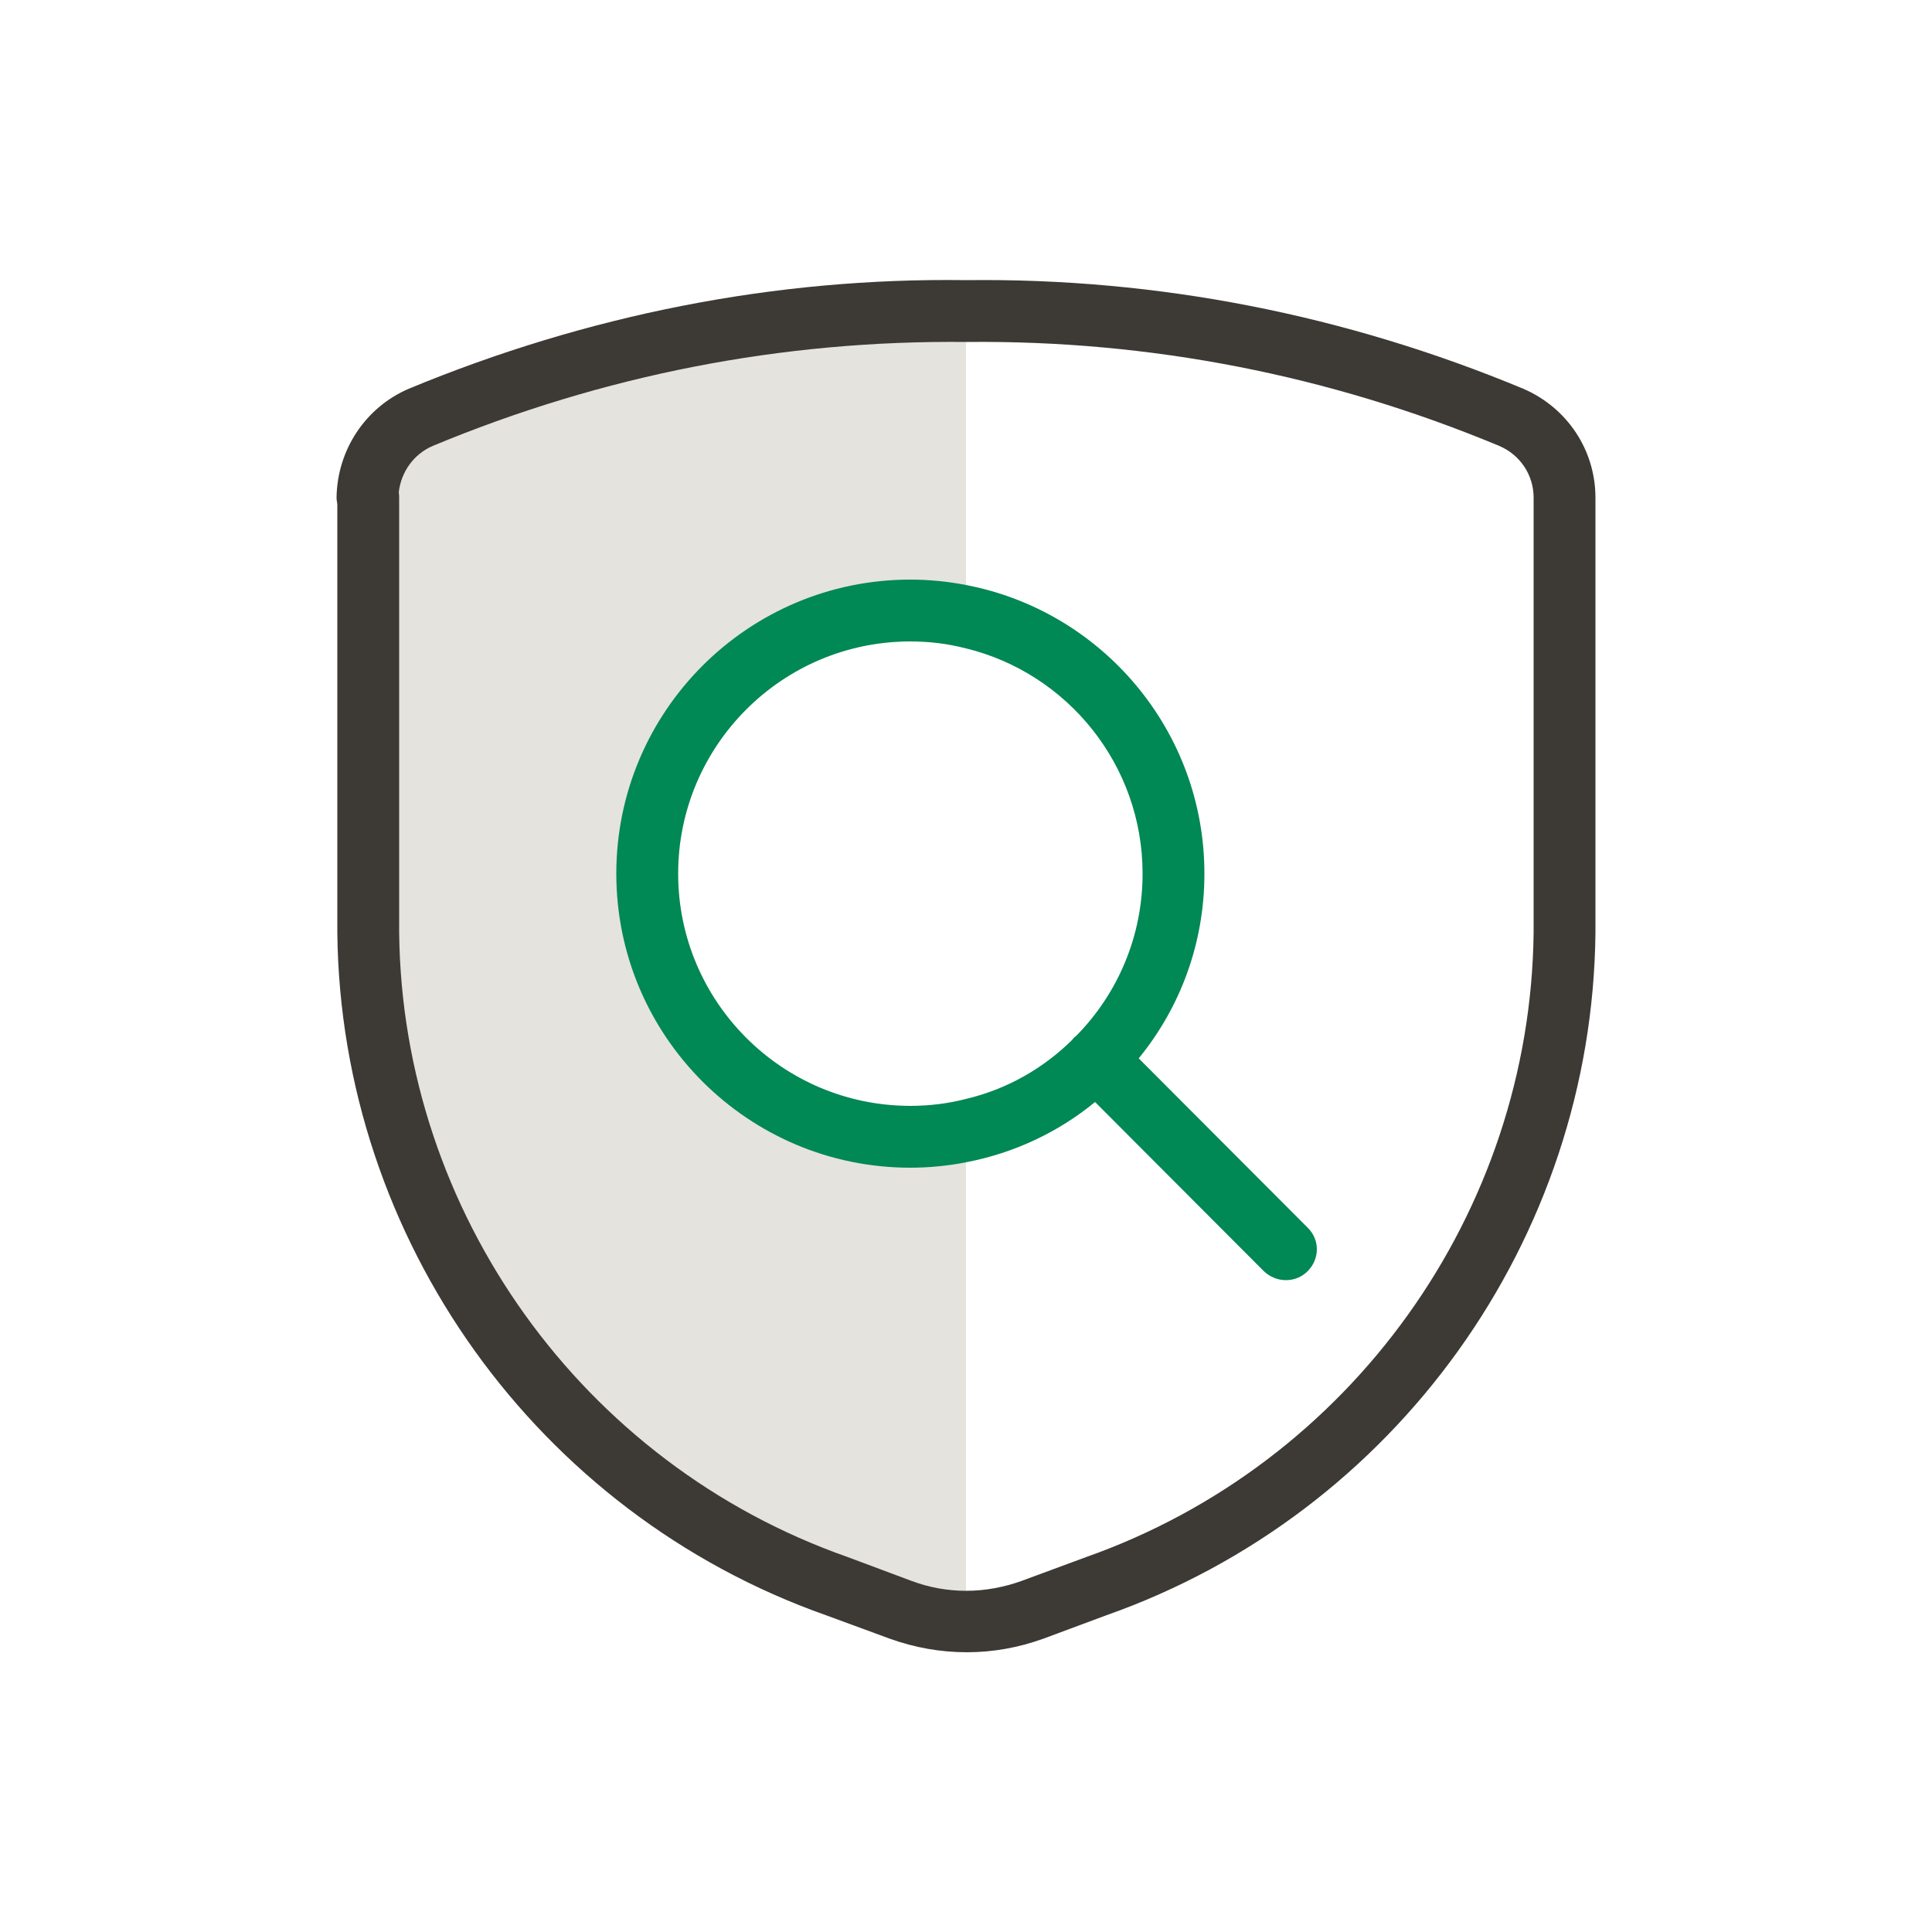
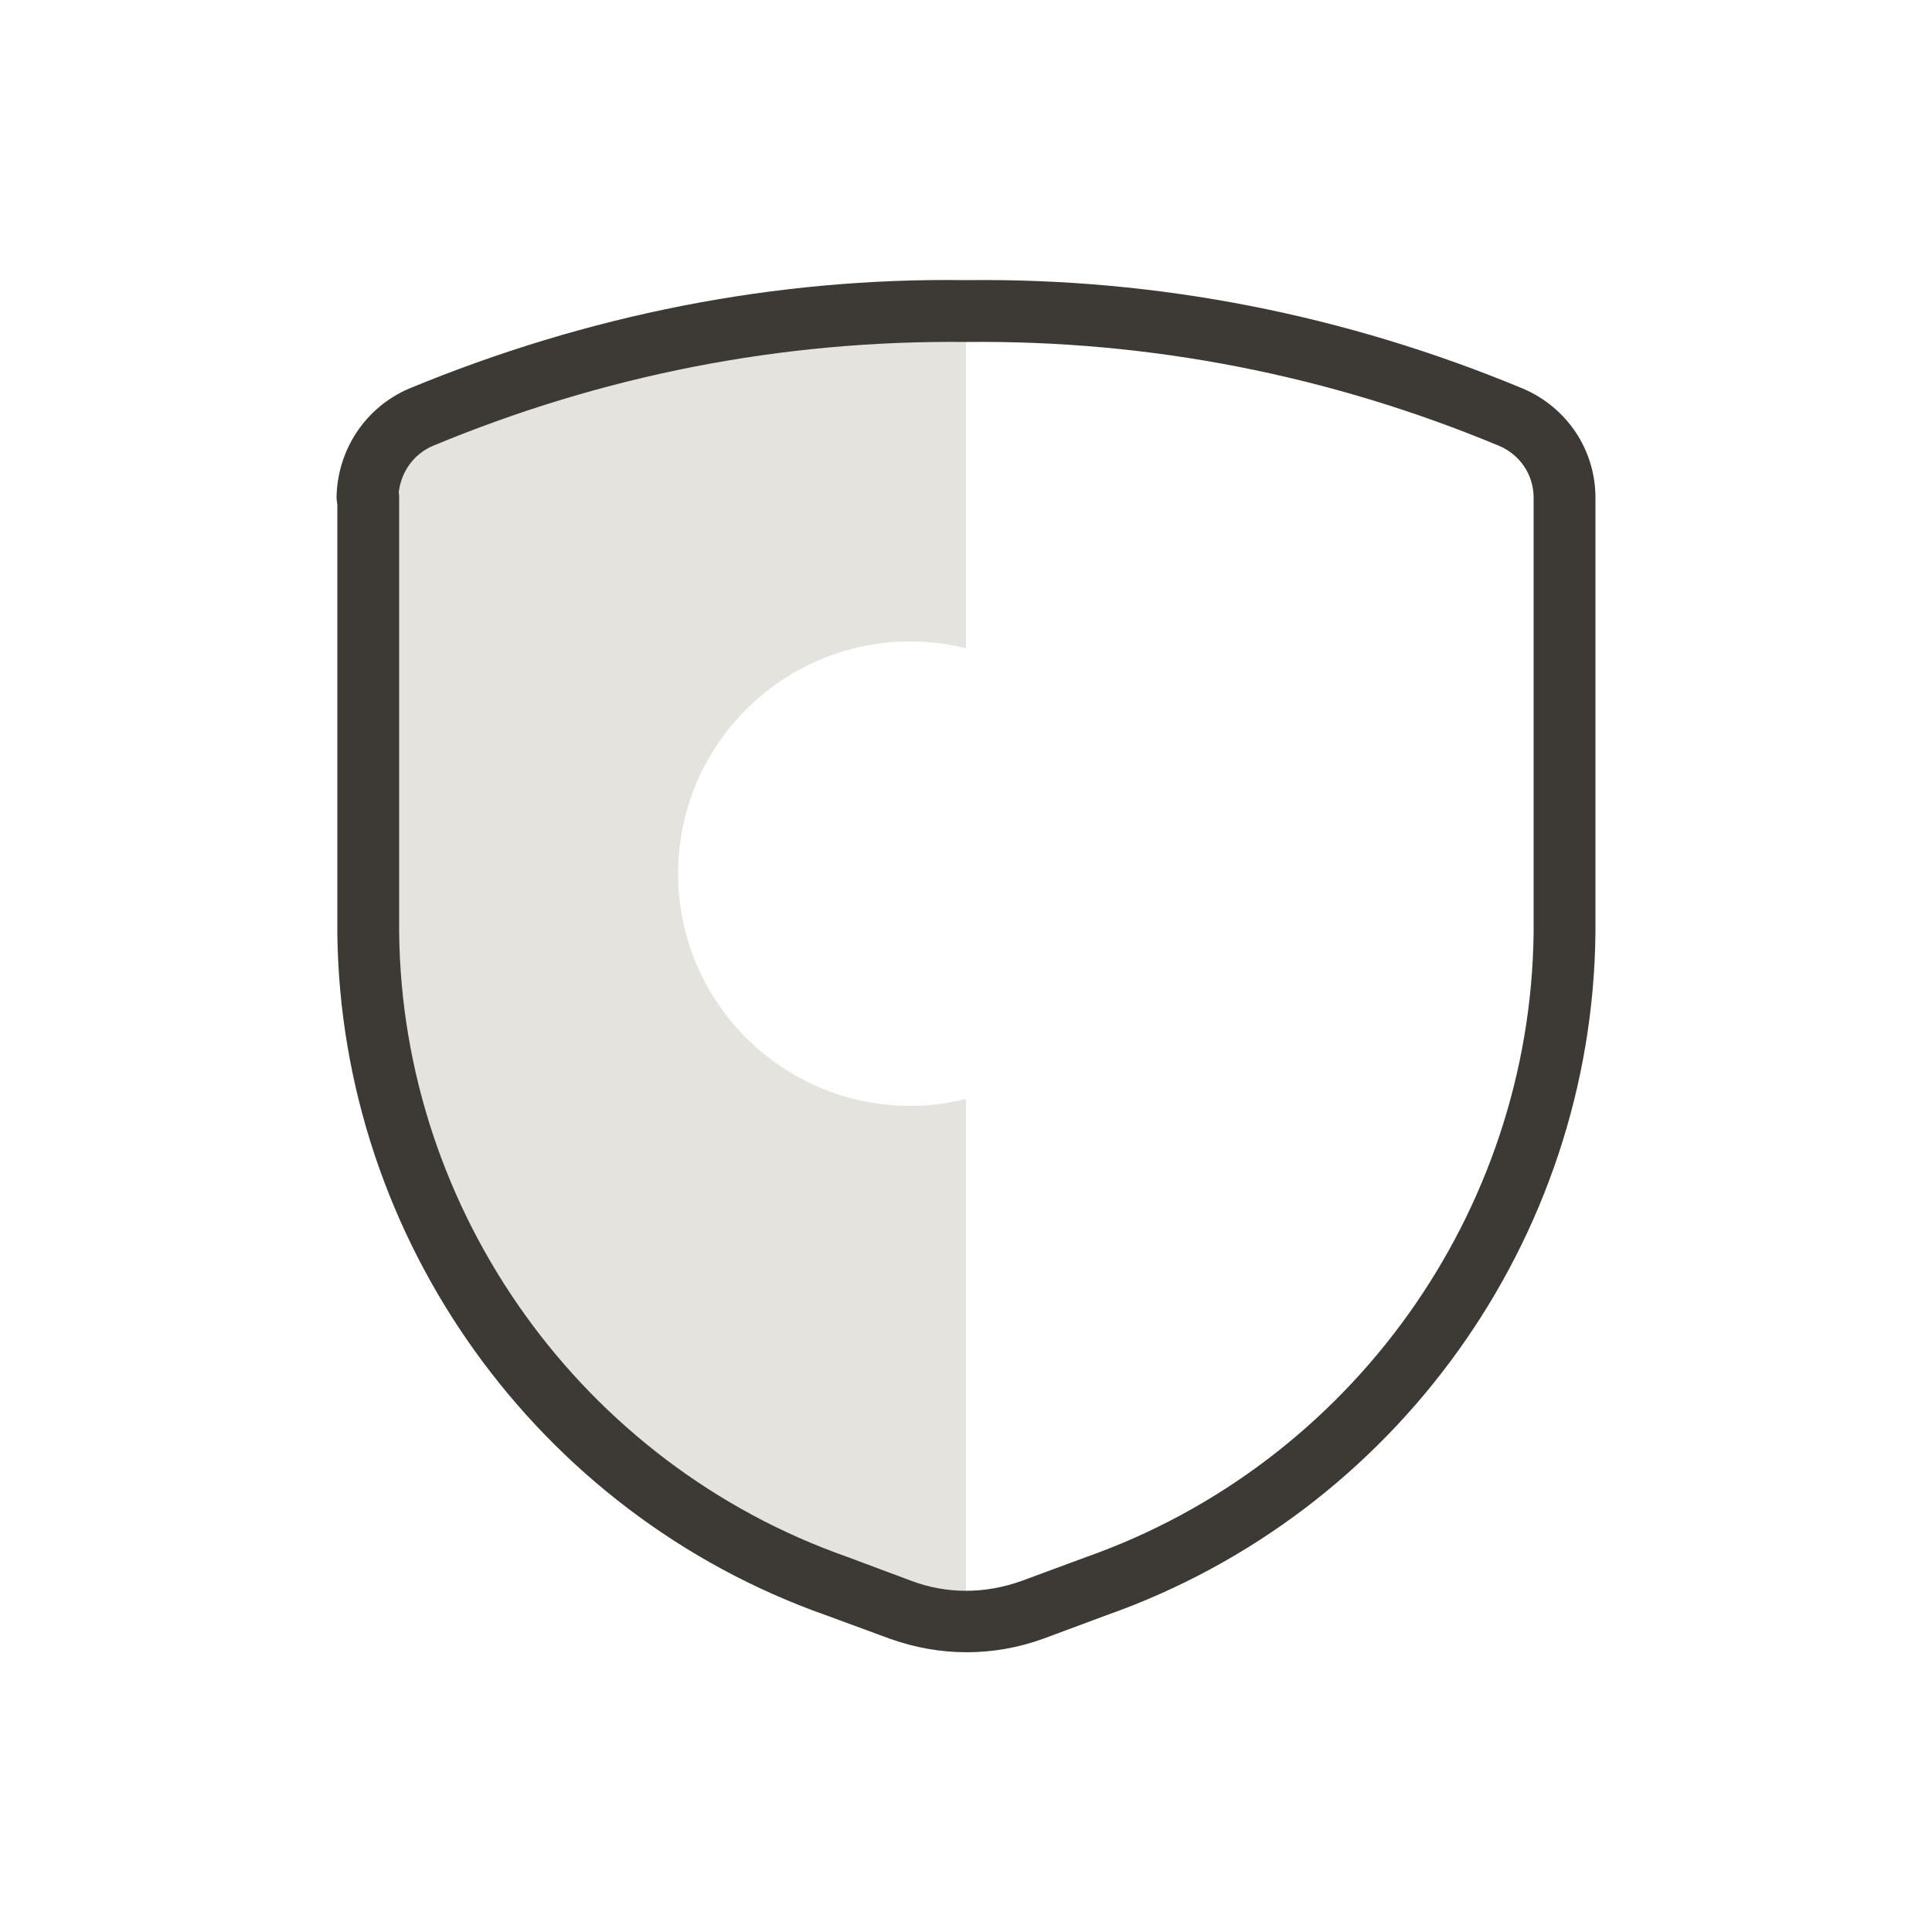
<svg xmlns="http://www.w3.org/2000/svg" id="Layer_1" data-name="Layer 1" viewBox="0 0 50 50">
  <defs>
    <style>
      .cls-1 {
        fill: #3d3935;
      }

      .cls-1, .cls-2, .cls-3 {
        stroke-width: 0px;
      }

      .cls-2 {
        fill: #e5e3dd;
      }

      .cls-3 {
        fill: #085;
      }
    </style>
  </defs>
  <path class="cls-2" d="M25,8.05v8.73c-.46-.12-.94-.18-1.44-.18-3.32,0-6.01,2.69-6.01,6.01s2.69,6.01,6.01,6.01c.5,0,.98-.06,1.44-.18v13.52c-.58,0-1.16-.1-1.71-.3l-1.65-.61c-1.35-.48-2.61-1.1-3.78-1.85-.78-.5-1.51-1.05-2.19-1.66-.34-.3-.67-.61-.99-.95-3.19-3.26-5.1-7.68-5.16-12.45v-11.26c.01-.57.22-1.1.58-1.5.22-.25.49-.45.8-.58,4.48-1.86,9.27-2.8,14.1-2.75Z" />
  <path class="cls-1" d="M39.42,10.06c-4.59-1.91-9.45-2.87-14.41-2.81-4.95-.07-9.82.9-14.43,2.81-1.12.48-1.85,1.58-1.87,2.81,0,.06.01.12.02.18v11.1c.09,7.92,5.17,15.01,12.64,17.65l1.66.61c.64.23,1.31.35,1.99.35s1.34-.12,1.98-.35l1.64-.61c7.48-2.64,12.57-9.73,12.65-17.66v-11.26c0-1.23-.73-2.33-1.87-2.82ZM39.69,24.13c-.08,7.25-4.73,13.75-11.59,16.17l-1.65.61c-.47.17-.96.26-1.45.26s-.97-.09-1.42-.26l-1.66-.62c-6.85-2.41-11.51-8.91-11.59-16.15v-11.26s0-.09-.01-.14c.06-.53.39-.99.88-1.2,4.4-1.83,9.03-2.74,13.8-2.69h.01c4.75-.05,9.4.86,13.79,2.69.54.23.89.75.89,1.34v11.25Z" />
-   <path class="cls-3" d="M33.84,31.77l-4.37-4.38c1.07-1.31,1.7-2.97,1.7-4.78,0-3.71-2.66-6.8-6.17-7.47-.46-.09-.95-.14-1.44-.14-4.2,0-7.61,3.41-7.61,7.61s3.41,7.61,7.61,7.61c.49,0,.98-.05,1.44-.14,1.25-.24,2.39-.78,3.34-1.56l4.37,4.38c.16.15.36.23.57.23s.41-.08.56-.23c.32-.32.32-.82,0-1.13ZM27.86,26.8s-.04.03-.06.05c-.02.02-.04.04-.05.06-.75.74-1.69,1.28-2.75,1.53-.46.12-.94.18-1.44.18-3.32,0-6.01-2.7-6.01-6.01s2.69-6.01,6.01-6.01c.5,0,.98.06,1.44.18,2.62.64,4.57,3.01,4.57,5.83,0,1.63-.65,3.11-1.71,4.19Z" />
</svg>